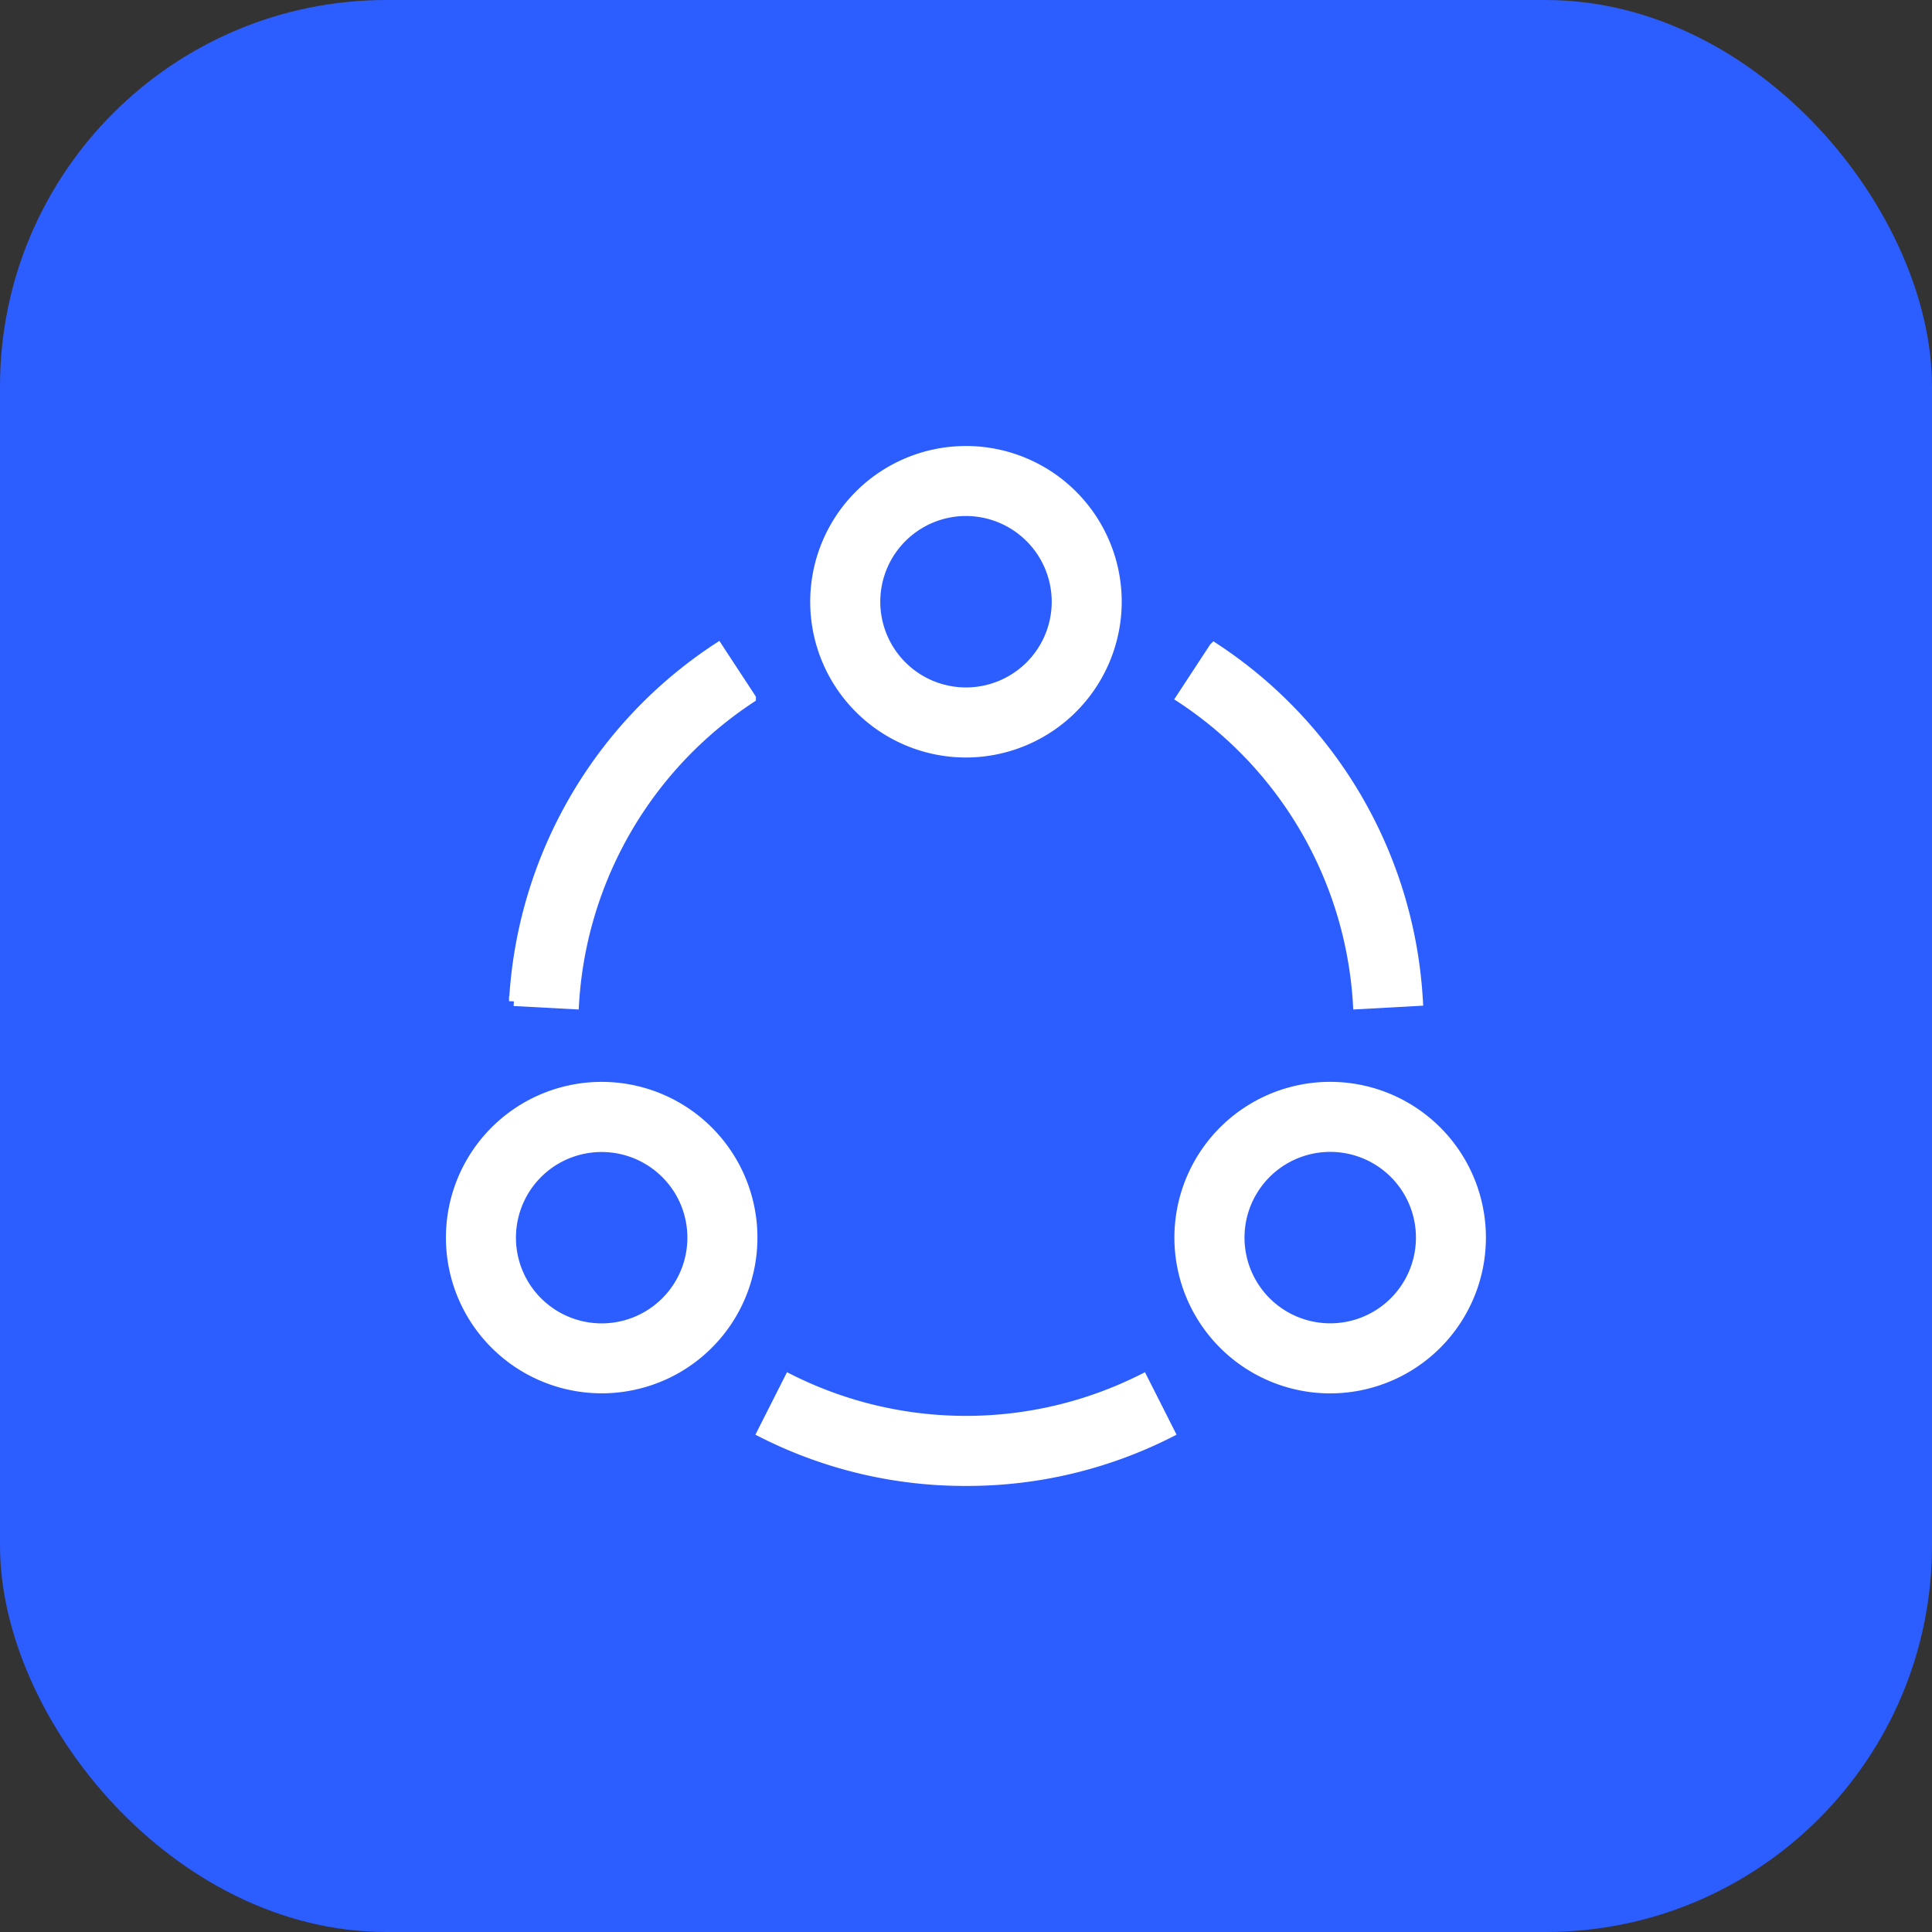
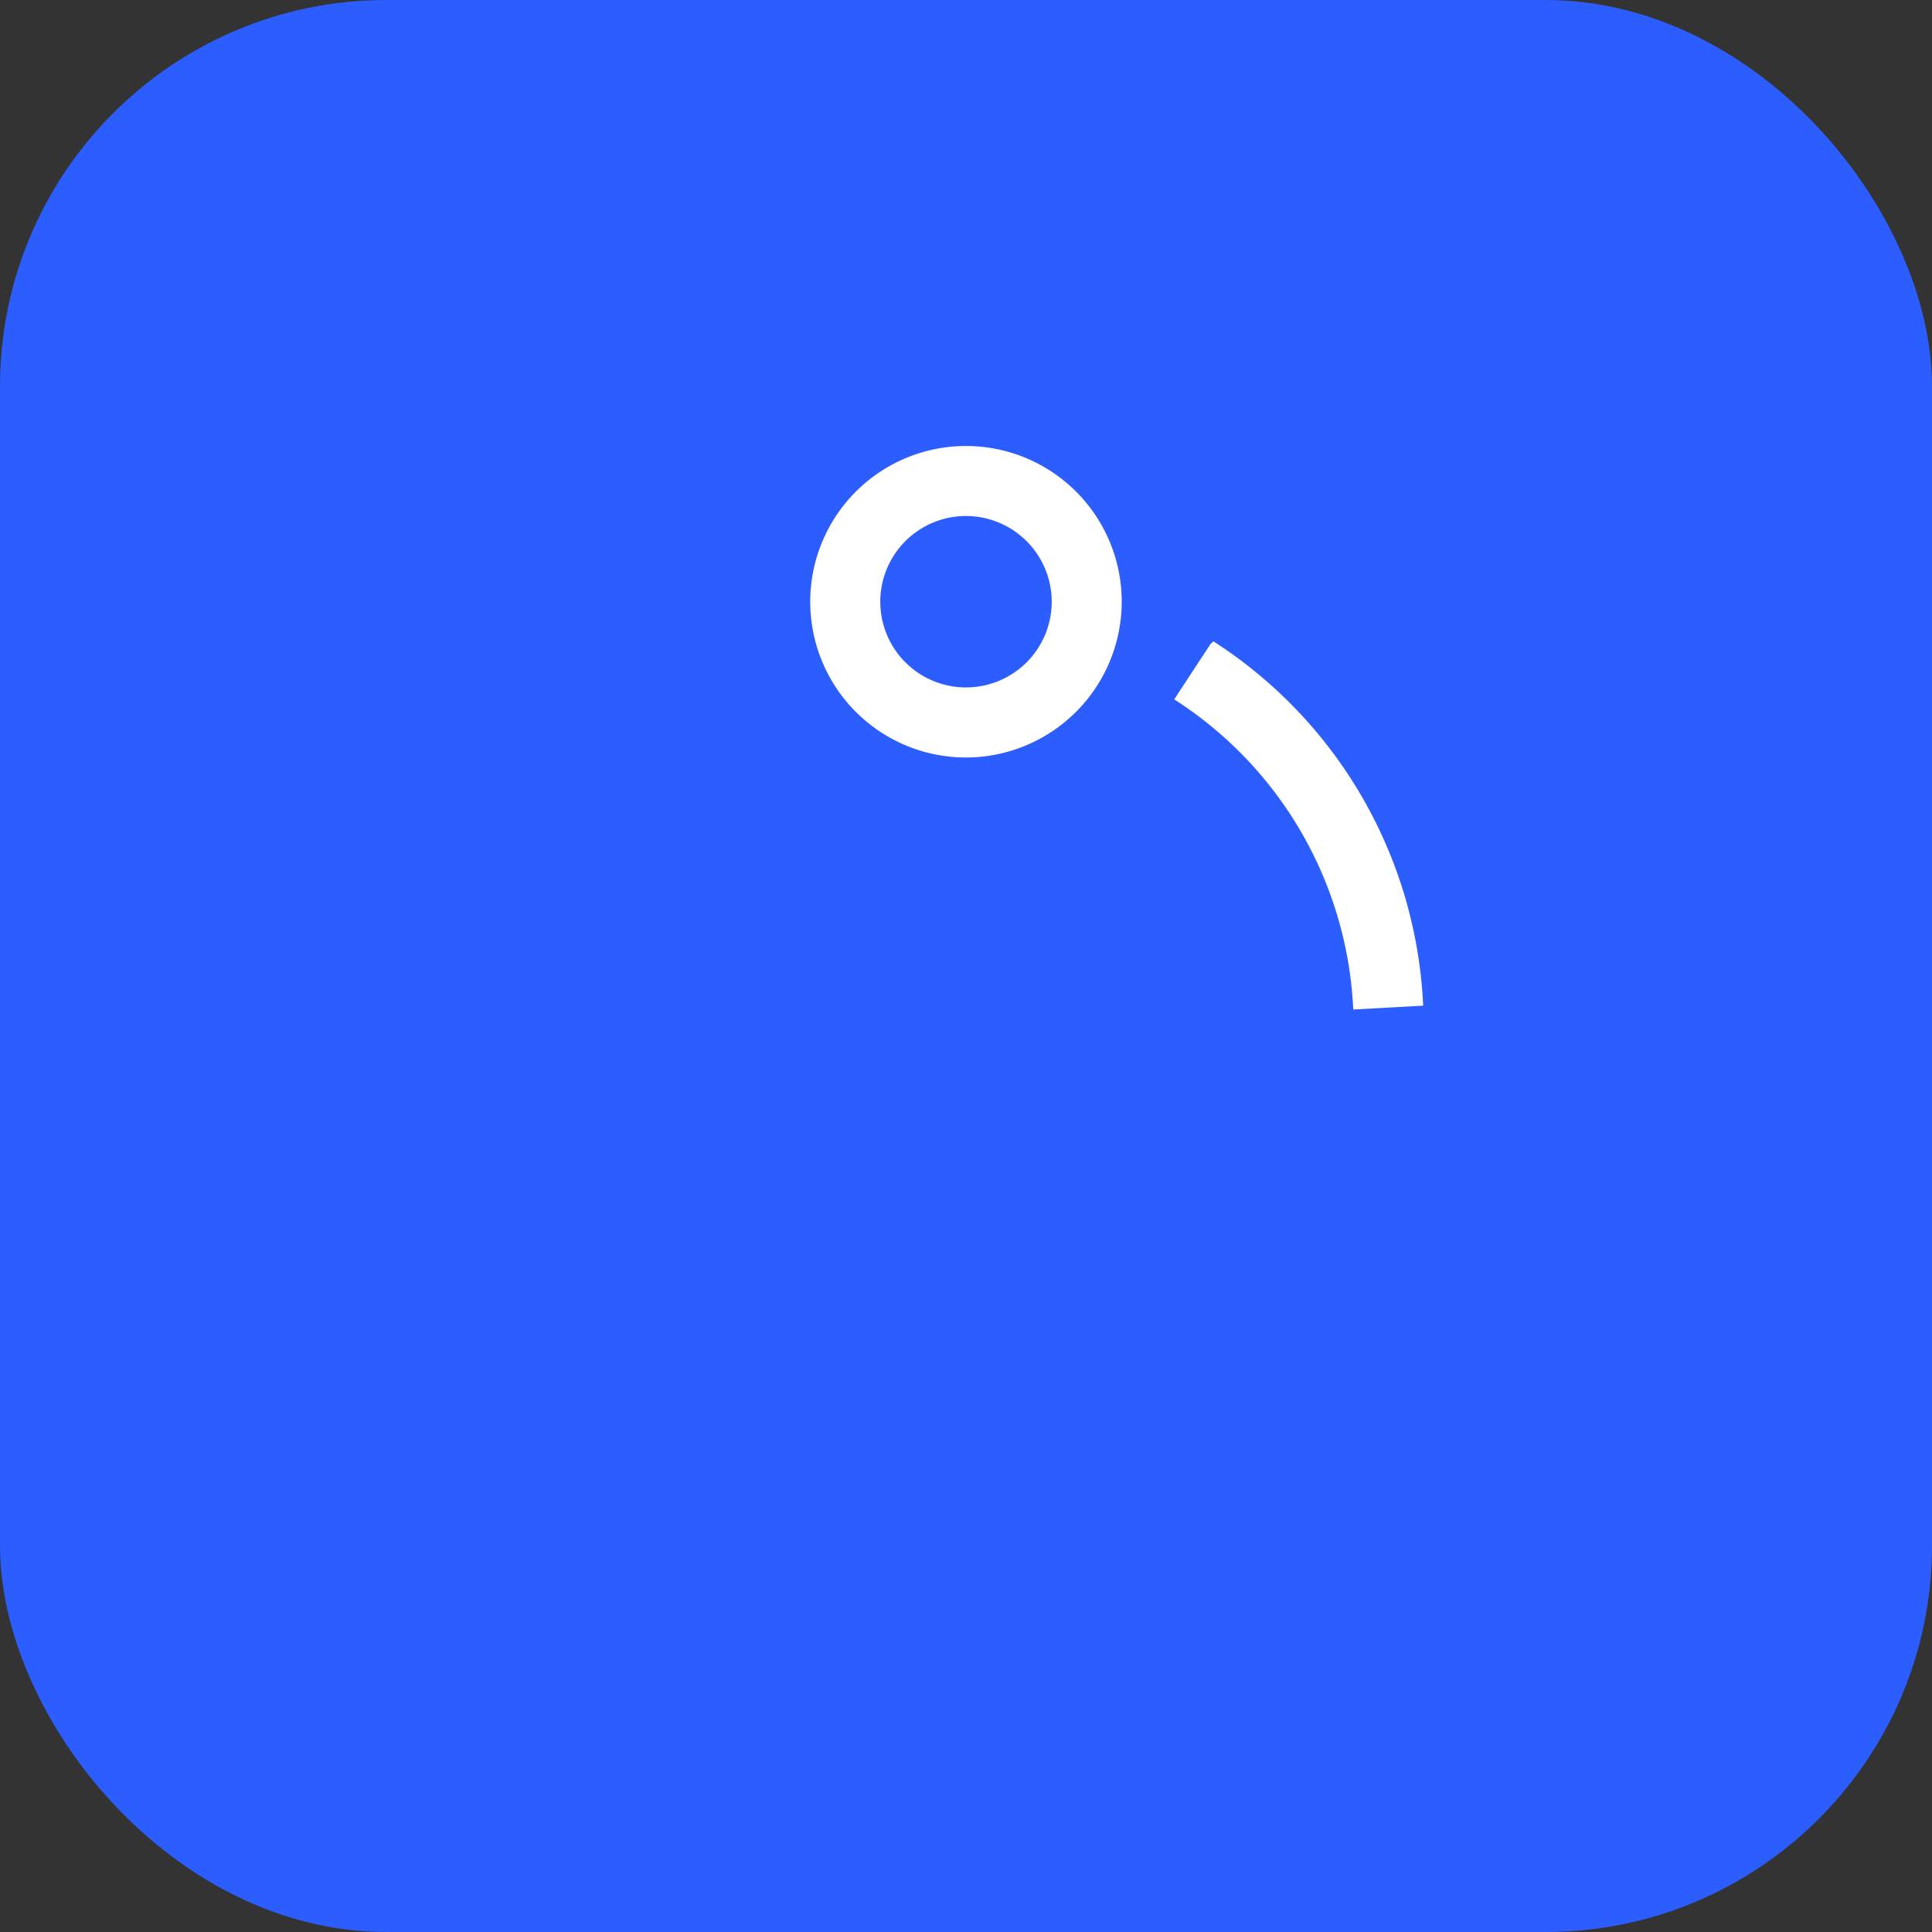
<svg xmlns="http://www.w3.org/2000/svg" width="60" height="60" viewBox="0 0 60 60">
  <rect x="0" y="0" width="60" height="60" fill="#333333" stroke="none" />
  <g transform="translate(-293 18.515)">
    <g transform="translate(293 -18.515)">
      <rect width="60" height="60" rx="12" fill="#2c5dff" />
      <g transform="translate(-8222 11598)">
        <rect width="32" height="32" transform="translate(8236 -11584)" fill="none" />
        <g transform="translate(8236 -11584)">
-           <rect width="32" height="32" transform="translate(0)" fill="none" />
          <g transform="translate(-0.004 0)">
            <g transform="translate(0.004)">
              <g transform="translate(11.312)">
                <path d="M185.687,9.375a4.687,4.687,0,1,1,4.687-4.687A4.693,4.693,0,0,1,185.687,9.375Zm0-7.5A2.812,2.812,0,1,0,188.5,4.687,2.816,2.816,0,0,0,185.687,1.875Z" transform="translate(-181)" fill="#fff" stroke="#fff" stroke-width="0.3" />
              </g>
              <g transform="translate(0 19.75)">
-                 <path d="M.631,323.045a4.687,4.687,0,1,1,6.4,1.716,4.693,4.693,0,0,1-6.4-1.716Zm2.653-4.779A2.812,2.812,0,1,0,7.127,319.3,2.816,2.816,0,0,0,3.285,318.266Z" transform="translate(-0.004 -316.015)" fill="#fff" stroke="#fff" stroke-width="0.3" />
-               </g>
+                 </g>
              <g transform="translate(22.623 19.75)">
-                 <path d="M364.329,324.76a4.687,4.687,0,1,1,6.4-1.716A4.685,4.685,0,0,1,364.329,324.76Zm-.092-5.466a2.812,2.812,0,1,0,3.842-1.029A2.811,2.811,0,0,0,364.237,319.295Z" transform="translate(-361.984 -316.015)" fill="#fff" stroke="#fff" stroke-width="0.3" />
-               </g>
+                 </g>
            </g>
            <g transform="translate(1.963 6.108)">
-               <path d="M33.216,108.811l-1.872-.1a14.054,14.054,0,0,1,6.338-10.982l1.028,1.568A12.235,12.235,0,0,0,33.216,108.811Z" transform="translate(-31.344 -97.726)" fill="#fff" stroke="#fff" stroke-width="0.3" />
-             </g>
+               </g>
            <g transform="translate(22.678 6.108)">
              <path d="M368.284,108.811a12.235,12.235,0,0,0-5.494-9.517l1.028-1.568a14.054,14.054,0,0,1,6.338,10.982Z" transform="translate(-362.79 -97.726)" fill="#fff" stroke="#fff" stroke-width="0.3" />
            </g>
            <g transform="translate(9.665 28.82)">
-               <path d="M160.914,464.3a13.916,13.916,0,0,1-6.339-1.507l.846-1.673a12.214,12.214,0,0,0,10.985,0l.846,1.673A13.917,13.917,0,0,1,160.914,464.3Z" transform="translate(-154.575 -461.123)" fill="#fff" stroke="#fff" stroke-width="0.3" />
-             </g>
+               </g>
          </g>
        </g>
      </g>
    </g>
  </g>
</svg>